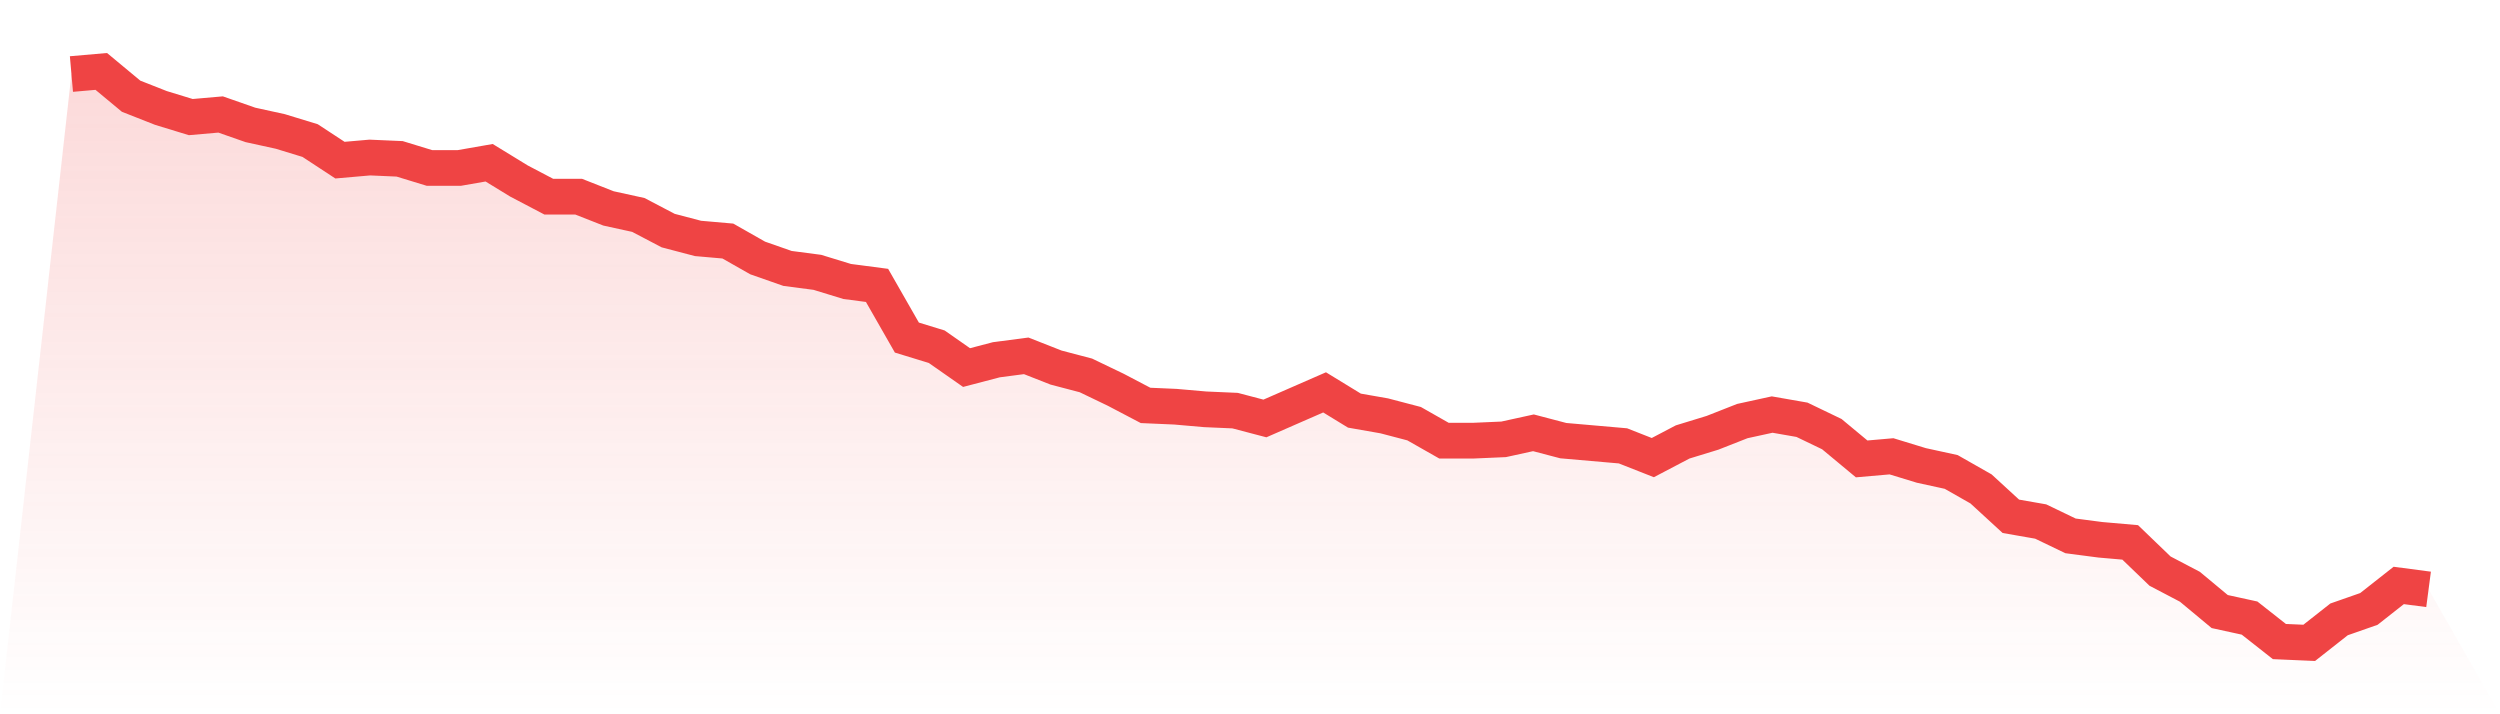
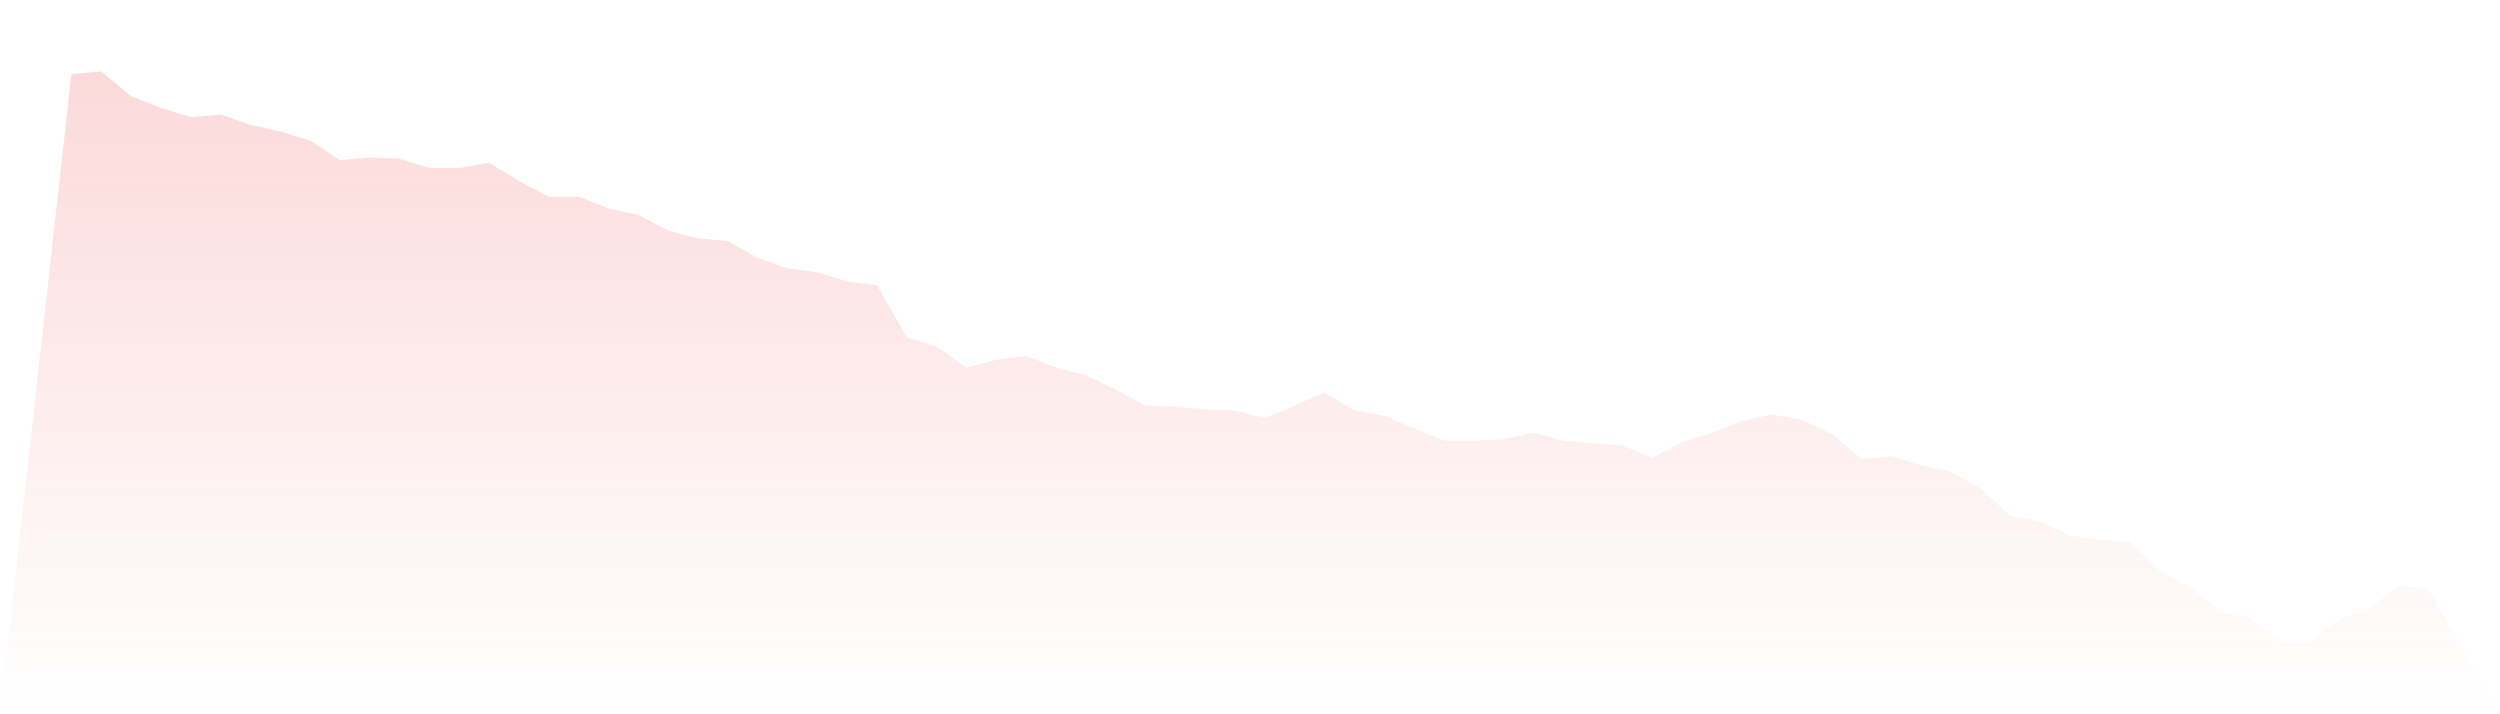
<svg xmlns="http://www.w3.org/2000/svg" viewBox="0 0 140 40">
  <defs>
    <linearGradient id="gradient" x1="0" x2="0" y1="0" y2="1">
      <stop offset="0%" stop-color="#ef4444" stop-opacity="0.2" />
      <stop offset="100%" stop-color="#ef4444" stop-opacity="0" />
    </linearGradient>
  </defs>
-   <path d="M4,4.146 L4,4.146 L5.671,4 L7.342,5.388 L9.013,6.046 L10.684,6.557 L12.354,6.411 L14.025,6.995 L15.696,7.361 L17.367,7.872 L19.038,8.968 L20.709,8.822 L22.38,8.895 L24.051,9.406 L25.722,9.406 L27.392,9.114 L29.063,10.137 L30.734,11.014 L32.405,11.014 L34.076,11.671 L35.747,12.037 L37.418,12.913 L39.089,13.352 L40.759,13.498 L42.43,14.447 L44.101,15.032 L45.772,15.251 L47.443,15.763 L49.114,15.982 L50.785,18.904 L52.456,19.416 L54.127,20.584 L55.797,20.146 L57.468,19.927 L59.139,20.584 L60.81,21.023 L62.481,21.826 L64.152,22.703 L65.823,22.776 L67.494,22.922 L69.165,22.995 L70.835,23.434 L72.506,22.703 L74.177,21.973 L75.848,22.995 L77.519,23.288 L79.19,23.726 L80.861,24.676 L82.532,24.676 L84.203,24.603 L85.873,24.237 L87.544,24.676 L89.215,24.822 L90.886,24.968 L92.557,25.626 L94.228,24.749 L95.899,24.237 L97.57,23.58 L99.24,23.215 L100.911,23.507 L102.582,24.311 L104.253,25.699 L105.924,25.553 L107.595,26.064 L109.266,26.429 L110.937,27.379 L112.608,28.913 L114.278,29.205 L115.949,30.009 L117.62,30.228 L119.291,30.374 L120.962,31.982 L122.633,32.858 L124.304,34.247 L125.975,34.612 L127.646,35.927 L129.316,36 L130.987,34.685 L132.658,34.1 L134.329,32.785 L136,33.005 L140,40 L0,40 z" fill="url(#gradient)" />
-   <path d="M4,4.146 L4,4.146 L5.671,4 L7.342,5.388 L9.013,6.046 L10.684,6.557 L12.354,6.411 L14.025,6.995 L15.696,7.361 L17.367,7.872 L19.038,8.968 L20.709,8.822 L22.38,8.895 L24.051,9.406 L25.722,9.406 L27.392,9.114 L29.063,10.137 L30.734,11.014 L32.405,11.014 L34.076,11.671 L35.747,12.037 L37.418,12.913 L39.089,13.352 L40.759,13.498 L42.43,14.447 L44.101,15.032 L45.772,15.251 L47.443,15.763 L49.114,15.982 L50.785,18.904 L52.456,19.416 L54.127,20.584 L55.797,20.146 L57.468,19.927 L59.139,20.584 L60.81,21.023 L62.481,21.826 L64.152,22.703 L65.823,22.776 L67.494,22.922 L69.165,22.995 L70.835,23.434 L72.506,22.703 L74.177,21.973 L75.848,22.995 L77.519,23.288 L79.19,23.726 L80.861,24.676 L82.532,24.676 L84.203,24.603 L85.873,24.237 L87.544,24.676 L89.215,24.822 L90.886,24.968 L92.557,25.626 L94.228,24.749 L95.899,24.237 L97.57,23.58 L99.24,23.215 L100.911,23.507 L102.582,24.311 L104.253,25.699 L105.924,25.553 L107.595,26.064 L109.266,26.429 L110.937,27.379 L112.608,28.913 L114.278,29.205 L115.949,30.009 L117.62,30.228 L119.291,30.374 L120.962,31.982 L122.633,32.858 L124.304,34.247 L125.975,34.612 L127.646,35.927 L129.316,36 L130.987,34.685 L132.658,34.1 L134.329,32.785 L136,33.005" fill="none" stroke="#ef4444" stroke-width="2" />
+   <path d="M4,4.146 L4,4.146 L5.671,4 L7.342,5.388 L9.013,6.046 L10.684,6.557 L12.354,6.411 L14.025,6.995 L15.696,7.361 L17.367,7.872 L19.038,8.968 L20.709,8.822 L22.38,8.895 L24.051,9.406 L25.722,9.406 L27.392,9.114 L29.063,10.137 L30.734,11.014 L32.405,11.014 L34.076,11.671 L35.747,12.037 L37.418,12.913 L39.089,13.352 L40.759,13.498 L42.43,14.447 L44.101,15.032 L45.772,15.251 L47.443,15.763 L49.114,15.982 L50.785,18.904 L52.456,19.416 L54.127,20.584 L55.797,20.146 L57.468,19.927 L59.139,20.584 L60.81,21.023 L62.481,21.826 L64.152,22.703 L65.823,22.776 L67.494,22.922 L69.165,22.995 L70.835,23.434 L72.506,22.703 L74.177,21.973 L75.848,22.995 L77.519,23.288 L80.861,24.676 L82.532,24.676 L84.203,24.603 L85.873,24.237 L87.544,24.676 L89.215,24.822 L90.886,24.968 L92.557,25.626 L94.228,24.749 L95.899,24.237 L97.57,23.58 L99.24,23.215 L100.911,23.507 L102.582,24.311 L104.253,25.699 L105.924,25.553 L107.595,26.064 L109.266,26.429 L110.937,27.379 L112.608,28.913 L114.278,29.205 L115.949,30.009 L117.62,30.228 L119.291,30.374 L120.962,31.982 L122.633,32.858 L124.304,34.247 L125.975,34.612 L127.646,35.927 L129.316,36 L130.987,34.685 L132.658,34.1 L134.329,32.785 L136,33.005 L140,40 L0,40 z" fill="url(#gradient)" />
</svg>